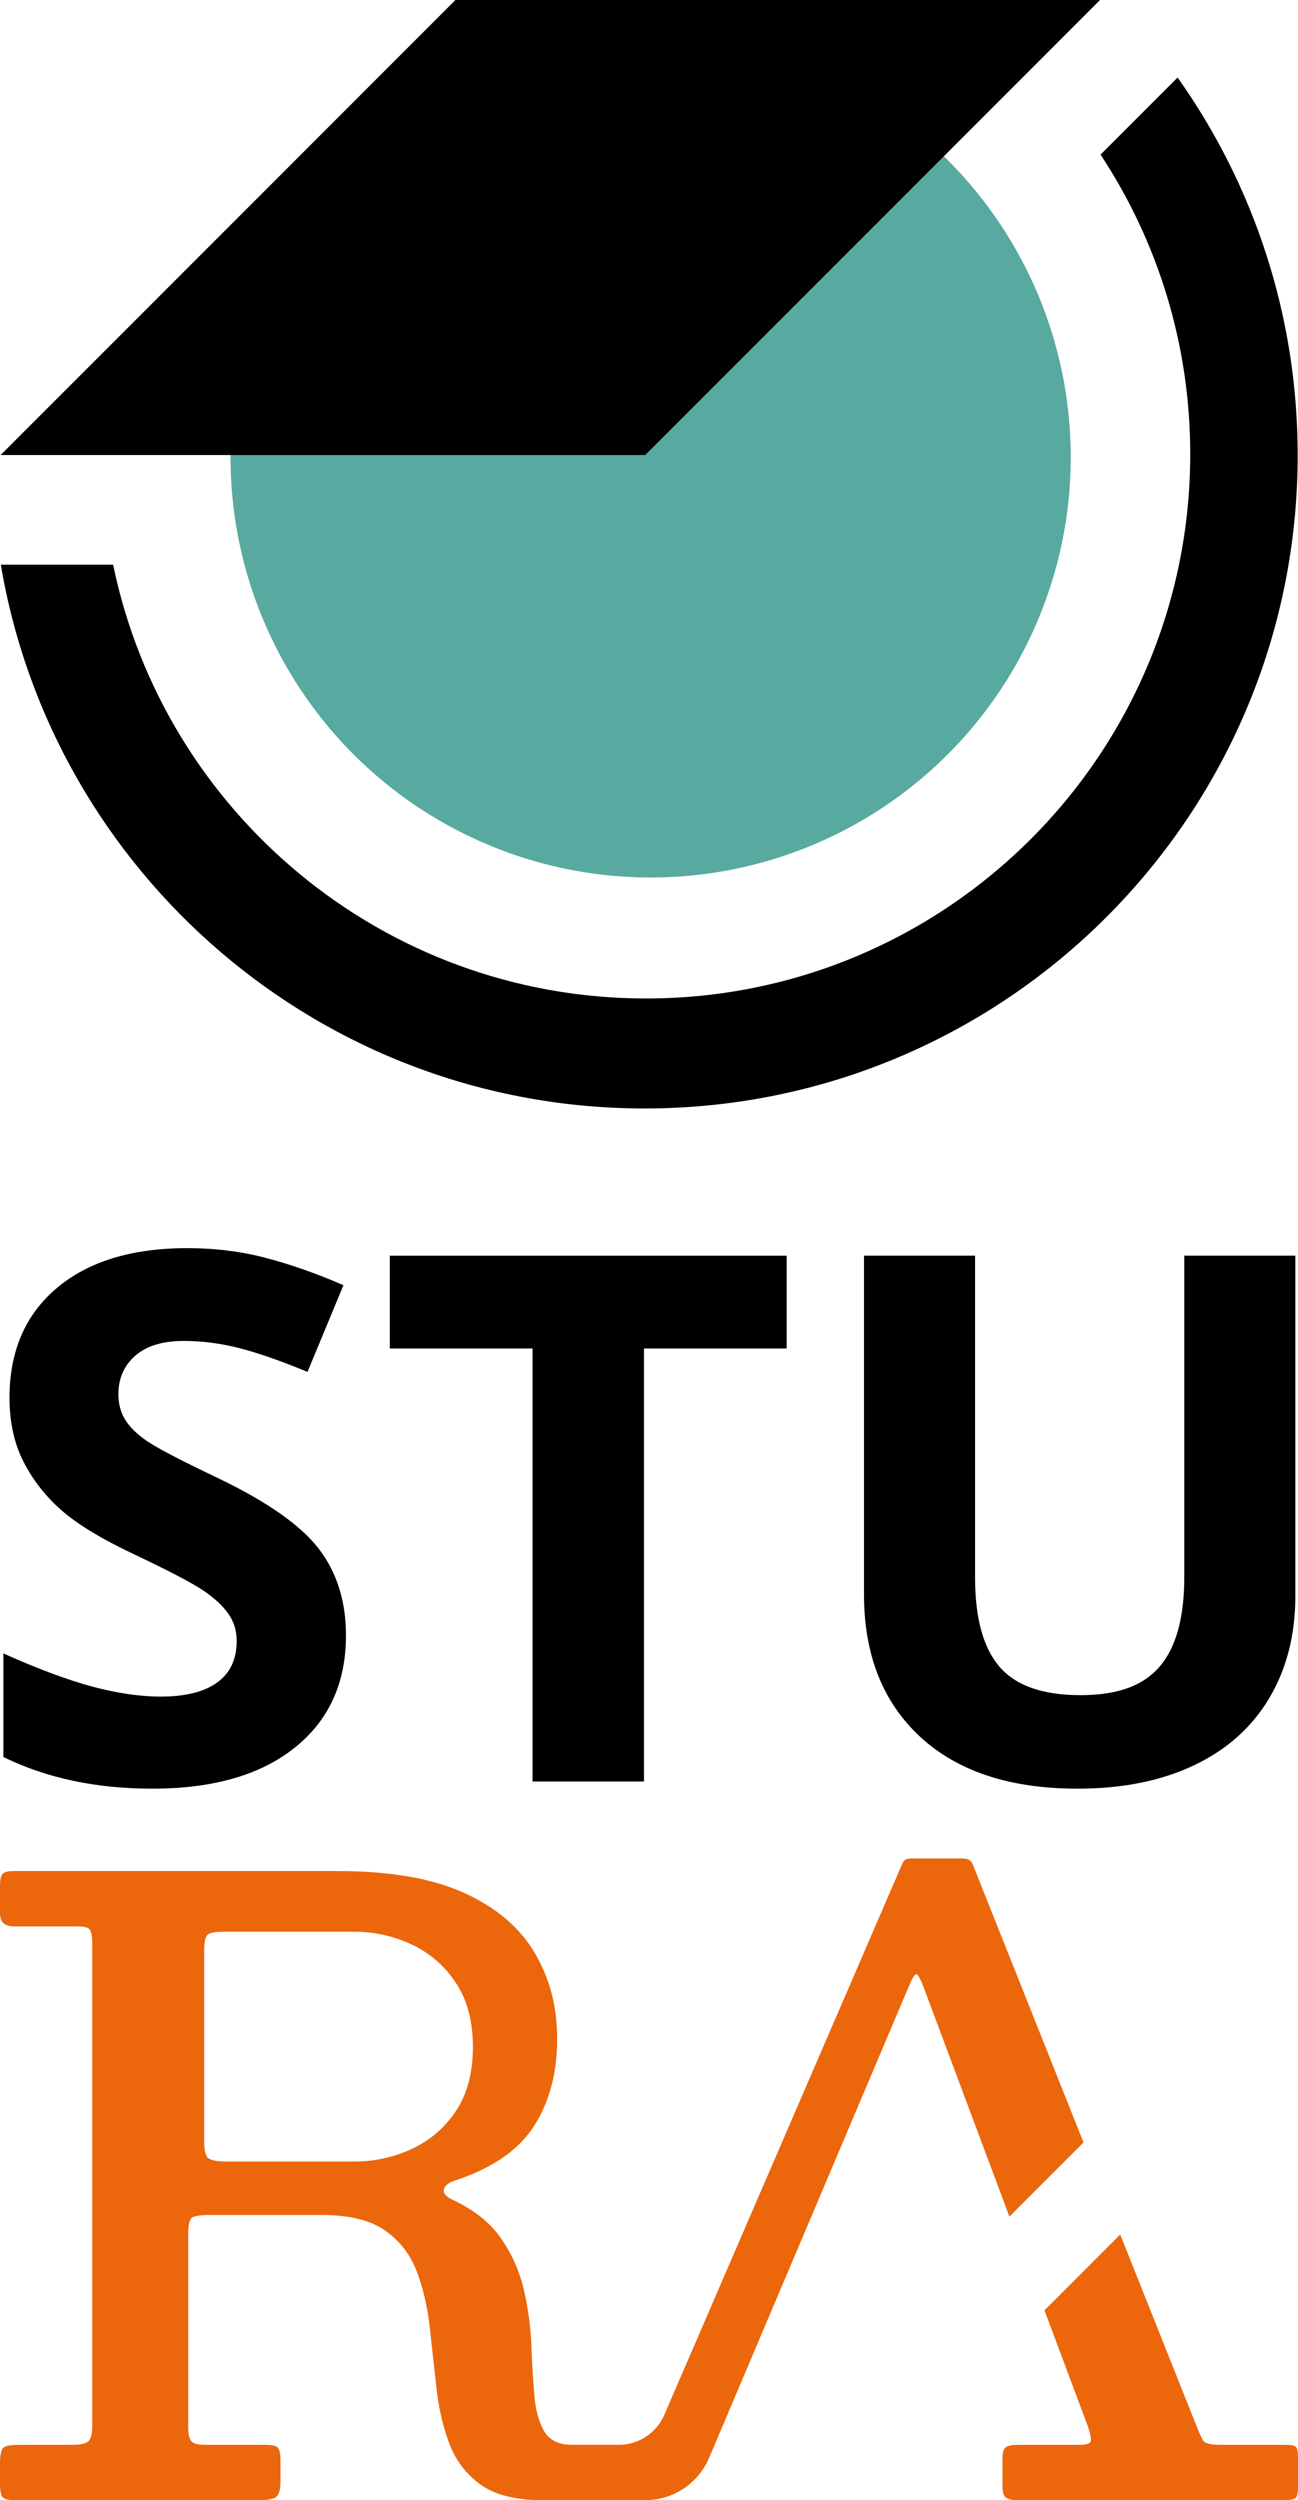
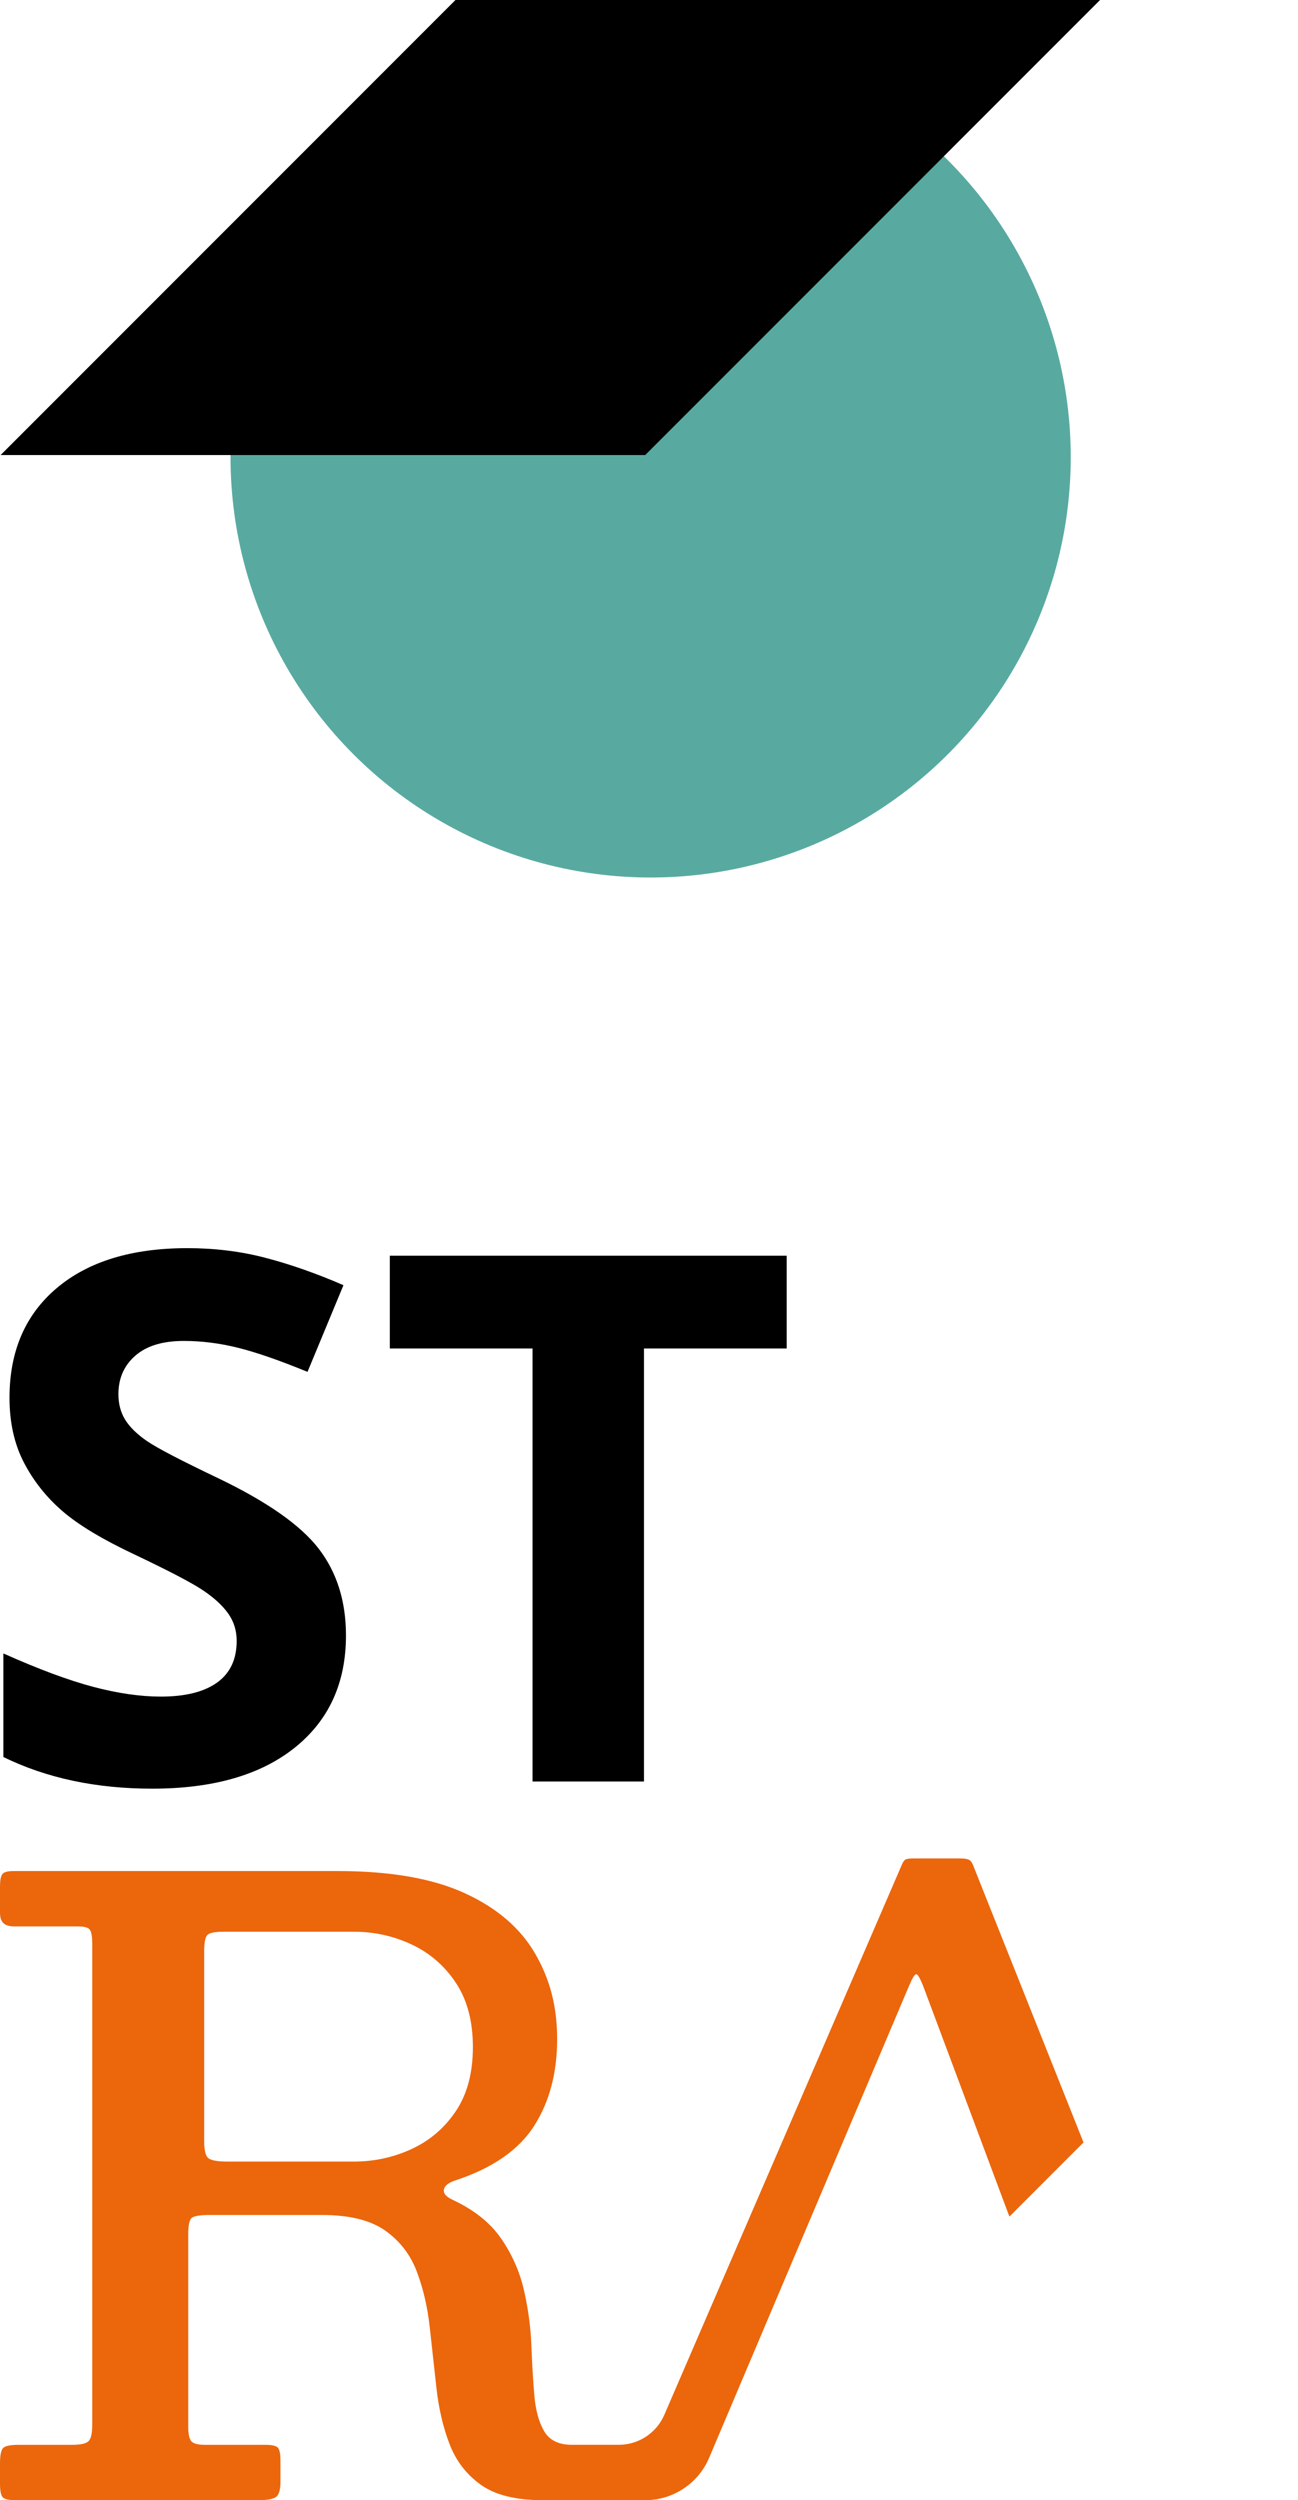
<svg xmlns="http://www.w3.org/2000/svg" id="Ebene_1" data-name="Ebene 1" viewBox="0 0 655.13 1261.35">
  <defs>
    <style>
      .cls-1 {
        fill: #58aaa0;
      }

      .cls-2 {
        fill: #ec660c;
      }
    </style>
  </defs>
  <circle class="cls-1" cx="328.39" cy="230.67" r="212.04" />
-   <path d="m594.36,39.11l-38.89,38.89c28.6,43.34,45.27,95.26,45.27,151.08,0,151.69-122.97,274.66-274.66,274.66-132.57,0-243.19-93.92-268.98-218.85H.41c26.29,155.72,161.76,274.34,324.96,274.34,182.03,0,329.6-147.57,329.6-329.6,0-70.98-22.44-136.72-60.61-190.52Z" />
  <polygon points="229.88 0 .31 229.57 325.66 229.57 555.23 0 229.88 0" />
  <g>
    <path d="m174.62,825.1c0,23.95-8.62,42.82-25.86,56.61-17.24,13.79-41.22,20.68-71.94,20.68-28.3,0-53.34-5.32-75.12-15.97v-52.25c17.9,7.98,33.05,13.61,45.45,16.87,12.4,3.27,23.74,4.9,34.02,4.9,12.34,0,21.8-2.36,28.4-7.08,6.59-4.72,9.89-11.73,9.89-21.05,0-5.2-1.45-9.83-4.35-13.88-2.9-4.05-7.17-7.95-12.79-11.7-5.62-3.75-17.09-9.74-34.38-17.96-16.21-7.62-28.37-14.94-36.47-21.95-8.1-7.01-14.58-15.18-19.41-24.49-4.84-9.31-7.26-20.2-7.26-32.66,0-23.47,7.95-41.91,23.86-55.34,15.9-13.43,37.89-20.14,65.95-20.14,13.79,0,26.94,1.63,39.46,4.9,12.52,3.27,25.61,7.86,39.28,13.79l-18.14,43.73c-14.15-5.81-25.85-9.86-35.11-12.16-9.25-2.3-18.36-3.45-27.31-3.45-10.65,0-18.81,2.48-24.49,7.44-5.69,4.96-8.53,11.43-8.53,19.41,0,4.96,1.15,9.28,3.45,12.97,2.3,3.69,5.96,7.26,10.98,10.71,5.02,3.45,16.9,9.65,35.65,18.6,24.79,11.86,41.79,23.74,50.98,35.65,9.19,11.92,13.79,26.52,13.79,43.82Z" />
    <path d="m325.03,898.77h-56.25v-218.45h-72.03v-46.81h200.31v46.81h-72.03v218.45Z" />
-     <path d="m653.8,633.5v171.64c0,19.6-4.39,36.77-13.15,51.53-8.77,14.76-21.44,26.07-38.01,33.93-16.57,7.86-36.17,11.79-58.79,11.79-34.11,0-60.6-8.74-79.47-26.22-18.87-17.48-28.3-41.4-28.3-71.76v-170.92h56.06v162.39c0,20.44,4.11,35.44,12.34,45,8.22,9.56,21.83,14.33,40.82,14.33s31.72-4.81,40.01-14.42c8.28-9.62,12.43-24.71,12.43-45.27v-162.03h56.06Z" />
  </g>
  <g>
-     <path class="cls-2" d="m648.58,1233.42h-32.8c-4.94,0-7.83-.77-8.68-2.33-.85-1.55-1.98-4.09-3.38-7.62l-38.31-96.14-38.24,38.24,21.87,58.44c.37,1.17.73,2.33,1.1,3.5.31,1.35.47,2.54.47,3.58,0,1.55-1.9,2.33-5.71,2.33h-31.1c-2.82,0-4.83.39-6.03,1.16-1.2.78-1.8,2.72-1.8,5.82v13.75c0,3.25.63,5.26,1.9,6.03,1.27.78,3.38,1.16,6.35,1.16h133.73c3.39,0,5.43-.42,6.14-1.27.71-.85,1.06-2.96,1.06-6.35v-13.54c0-3.1-.35-5.01-1.06-5.71-.71-.7-2.54-1.06-5.5-1.06Z" />
    <path class="cls-2" d="m462.47,996c.77,0,2.01,2.19,3.7,6.56l36.39,97.26,6.91,18.47,37.41-37.41-7.23-18.15-48.52-121.75c-.56-1.41-1.27-2.33-2.12-2.75-.85-.42-2.33-.64-4.44-.64h-23.49c-1.83,0-3.1.14-3.81.42-.71.28-1.34,1.06-1.91,2.33l-120.08,277.98c-3.96,9.16-12.98,15.09-22.95,15.09h-23.72c-6.63,0-11.29-2.29-13.97-6.88-2.68-4.58-4.34-10.69-4.97-18.3-.63-7.62-1.13-15.98-1.48-25.07-.35-9.1-1.59-18.3-3.7-27.61-2.12-9.31-5.92-17.99-11.43-26.03-5.5-8.04-13.68-14.6-24.55-19.68-3.38-1.55-4.87-3.31-4.44-5.29.42-1.97,2.47-3.52,6.14-4.65,18.62-6.21,31.77-15.37,39.46-27.51,7.69-12.13,11.53-26.66,11.53-43.59s-3.74-30.54-11.21-43.38c-7.48-12.83-19.33-22.96-35.55-30.36-16.22-7.41-37.53-11.11-63.9-11.11H6.77c-2.96,0-4.83.53-5.61,1.59-.78,1.06-1.16,3.14-1.16,6.24v13.12c0,2.54.6,4.34,1.8,5.4,1.2,1.06,3,1.59,5.4,1.59h32.37c3.24,0,5.22.63,5.92,1.9.71,1.27,1.06,3.46,1.06,6.56v243.13c0,4.09-.6,6.77-1.8,8.04-1.2,1.27-3.99,1.9-8.36,1.9H9.52c-4.23,0-6.88.53-7.93,1.59-1.06,1.06-1.59,3.7-1.59,7.93v9.94c0,3.53.42,5.82,1.27,6.88.85,1.06,3.03,1.59,6.56,1.59h122.73c4.09,0,6.95-.49,8.57-1.48,1.62-.98,2.43-3.6,2.43-7.83v-10.58c0-3.39-.42-5.57-1.27-6.56-.85-.98-2.96-1.48-6.35-1.48h-30.47c-3.67,0-6-.63-6.98-1.9-.99-1.27-1.48-3.67-1.48-7.19v-97.34c0-4.65.67-7.41,2.01-8.25,1.34-.85,4.34-1.27,8.99-1.27h56.5c13.82,0,24.44,2.61,31.85,7.83,7.41,5.22,12.73,12.1,15.98,20.63,3.24,8.54,5.43,17.92,6.56,28.14,1.13,10.23,2.25,20.46,3.38,30.68,1.13,10.23,3.31,19.61,6.56,28.14,3.24,8.54,8.5,15.41,15.76,20.63,7.26,5.22,17.74,7.83,31.42,7.83h51.62c14.08,0,26.8-8.42,32.29-21.39l101.05-238.46c1.55-3.67,2.71-5.5,3.49-5.5Zm-254.68,88.17c-9.17,4.23-18.91,6.35-29.2,6.35h-63.69c-4.65,0-7.8-.49-9.42-1.48-1.62-.98-2.43-3.95-2.43-8.89v-95.64c0-4.51.56-7.3,1.69-8.36,1.13-1.06,3.81-1.59,8.04-1.59h65.81c10.3,0,20.03,2.15,29.2,6.45,9.17,4.31,16.61,10.76,22.32,19.36,5.71,8.61,8.57,19.4,8.57,32.37s-2.86,23.74-8.57,32.27c-5.71,8.54-13.16,14.92-22.32,19.15Z" />
  </g>
</svg>